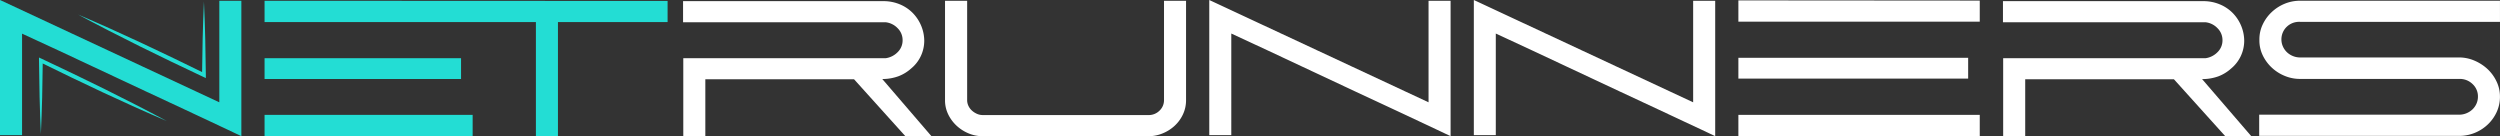
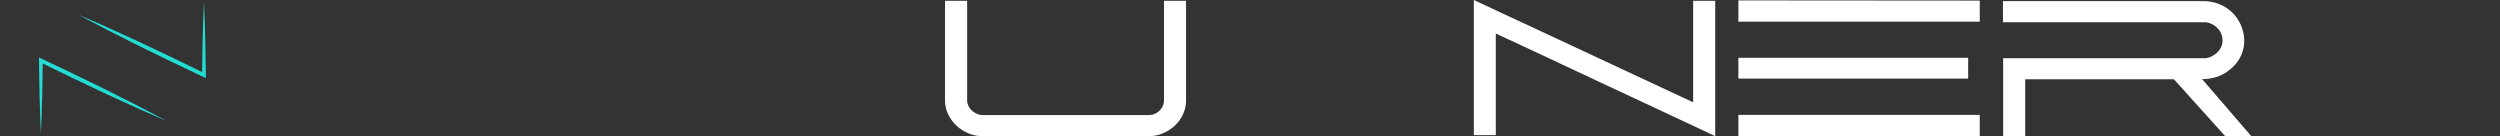
<svg xmlns="http://www.w3.org/2000/svg" id="Layer_1" data-name="Layer 1" viewBox="0 0 1202.27 65.56">
  <rect x="0" y="0" width="1202.27" height="65.56" fill="#333333" stroke="none" />
  <defs>
    <style>.cls-1{fill:#23ddd4;}.cls-2{fill:#fff;}</style>
  </defs>
  <title>netrunners-logo</title>
-   <path class="cls-1" d="M0,65V0L105.47,49.2V0.37h10.6v65.1c-0.56-.25-1.32-0.6-2.28-1.07s-2.44-1.16-4.42-2.09l-8.1-3.81q-5.12-2.41-12.8-6L69.81,43.8q-11-5.11-25.6-12T10.61,16.18V65H0Z" />
-   <path class="cls-1" d="M127.23,10.6V0.37L321.05,0.46V10.6H268.32V65.47h-10.6V10.6H127.23Zm0,17.39h94.49V38H127.23V28Zm0,27.25H227.3V65.47H127.23V55.24Z" />
-   <path class="cls-2" d="M328.49,10.69V0.55h96.17a20.53,20.53,0,0,1,8.28,1.62,18.8,18.8,0,0,1,6.28,4.36,19.46,19.46,0,0,1,3.91,6.17,19,19,0,0,1,1.35,7,17.37,17.37,0,0,1-1.53,7,17.09,17.09,0,0,1-4.7,6.17,19.46,19.46,0,0,1-6.09,3.76A22.5,22.5,0,0,1,424.67,38H424.3L448,65.56H435.46L410.72,38.12H339.2V65.56H328.6V28h97.28a9.93,9.93,0,0,0,5.77-2.88,7.87,7.87,0,0,0,2.42-5.77,8,8,0,0,0-2.42-5.81,9.32,9.32,0,0,0-5.77-2.84H328.49Z" />
  <path class="cls-2" d="M454.51,0.37h10.6v47.8a6.4,6.4,0,0,0,.6,2.7,7.08,7.08,0,0,0,1.67,2.28,9,9,0,0,0,2.42,1.58,6.89,6.89,0,0,0,2.84.6h79.61a7.28,7.28,0,0,0,5.39-2.14,6.87,6.87,0,0,0,2.14-5V0.37h10.6v47.8A15.78,15.78,0,0,1,568.89,55a17.5,17.5,0,0,1-4,5.49,18.87,18.87,0,0,1-5.81,3.67,17.9,17.9,0,0,1-6.84,1.35H472.63a17.54,17.54,0,0,1-6.79-1.35,19.36,19.36,0,0,1-5.77-3.67A18.46,18.46,0,0,1,456,55a15.39,15.39,0,0,1-1.53-6.79V0.37h0Z" />
-   <path class="cls-2" d="M581.55,65V0L687,49.2V0.37h10.6v65.1c-0.56-.25-1.32-0.6-2.28-1.07s-2.44-1.16-4.42-2.09l-8.1-3.81q-5.12-2.41-12.8-6l-18.66-8.7q-11-5.11-25.6-12t-33.6-15.67V65H581.55Z" />
  <path class="cls-2" d="M708.78,65V0L814.25,49.2V0.37h10.6v65.1c-0.56-.25-1.32-0.6-2.28-1.07s-2.44-1.16-4.42-2.09L810,58.5q-5.12-2.41-12.8-6l-18.66-8.7q-11-5.11-25.6-12t-33.6-15.67V65H708.78Z" />
  <path class="cls-2" d="M952.08,0.28V10.42H836V0.19ZM946.5,27.81v10H836v-10H946.5ZM836,55.24H952.08V65.47H836V55.24Z" />
  <path class="cls-2" d="M963.24,10.69V0.55h96.17a20.52,20.52,0,0,1,8.28,1.62A18.8,18.8,0,0,1,1074,6.53a19.47,19.47,0,0,1,3.91,6.17,19,19,0,0,1,1.35,7A17.31,17.31,0,0,1,1073,32.92a19.46,19.46,0,0,1-6.09,3.76,22.5,22.5,0,0,1-7.49,1.35H1059l23.72,27.53H1070.2l-24.74-27.44H973.94V65.56h-10.6V28h97.28a9.93,9.93,0,0,0,5.77-2.88,7.87,7.87,0,0,0,2.42-5.77,8,8,0,0,0-2.42-5.81,9.32,9.32,0,0,0-5.77-2.84H963.24Z" />
-   <path class="cls-2" d="M1086.47,55.15h96.17a9,9,0,0,0,3.53-.7,9.22,9.22,0,0,0,2.88-1.86,8.71,8.71,0,0,0,1.91-2.74,8.28,8.28,0,0,0,.7-3.35,8.06,8.06,0,0,0-2.6-6.09,8.76,8.76,0,0,0-6.23-2.46H1106a18.85,18.85,0,0,1-7.12-1.4,20.18,20.18,0,0,1-6.23-3.91,19.74,19.74,0,0,1-4.42-5.91,16.42,16.42,0,0,1-1.67-7.39V19a16.6,16.6,0,0,1,1.63-7.3,19.52,19.52,0,0,1,4.32-5.91,20.33,20.33,0,0,1,6.23-4,19.47,19.47,0,0,1,7.43-1.44h96.09V10.51h-96a9.07,9.07,0,0,0-3.58.51,8.75,8.75,0,0,0-2.88,1.78,8.15,8.15,0,0,0-1.95,2.76,8.37,8.37,0,0,0-.7,3.37,8.21,8.21,0,0,0,.7,3.37,8.61,8.61,0,0,0,1.9,2.76,9.13,9.13,0,0,0,2.88,1.87,9,9,0,0,0,3.53.7h76.5a18.51,18.51,0,0,1,7.24,1.49,21.57,21.57,0,0,1,6.27,4,19.59,19.59,0,0,1,4.41,6,16.64,16.64,0,0,1,1.67,7.35,17.56,17.56,0,0,1-1.53,7.3,19.35,19.35,0,0,1-4.23,6,19.94,19.94,0,0,1-13.94,5.58h-96.09V55.15h0Z" />
  <path class="cls-1" d="M98.08,0.75c0.55,11.78.79,23.57,0.91,35.36v1.43l-1.32-.61C77.42,27.4,57.29,17.6,37.56,7c20.59,8.79,40.82,18.41,60.91,28.29l-1.3.82c0.12-11.79.36-23.58,0.91-35.36h0Z" />
  <path class="cls-1" d="M19.66,64.45c-0.55-11.78-.79-23.57-0.91-35.36V27.66l1.32,0.61C40.32,37.8,60.45,47.6,80.18,58.2,59.59,49.41,39.36,39.79,19.27,29.91l1.3-.82c-0.11,11.79-.36,23.58-0.91,35.36h0Z" />
</svg>